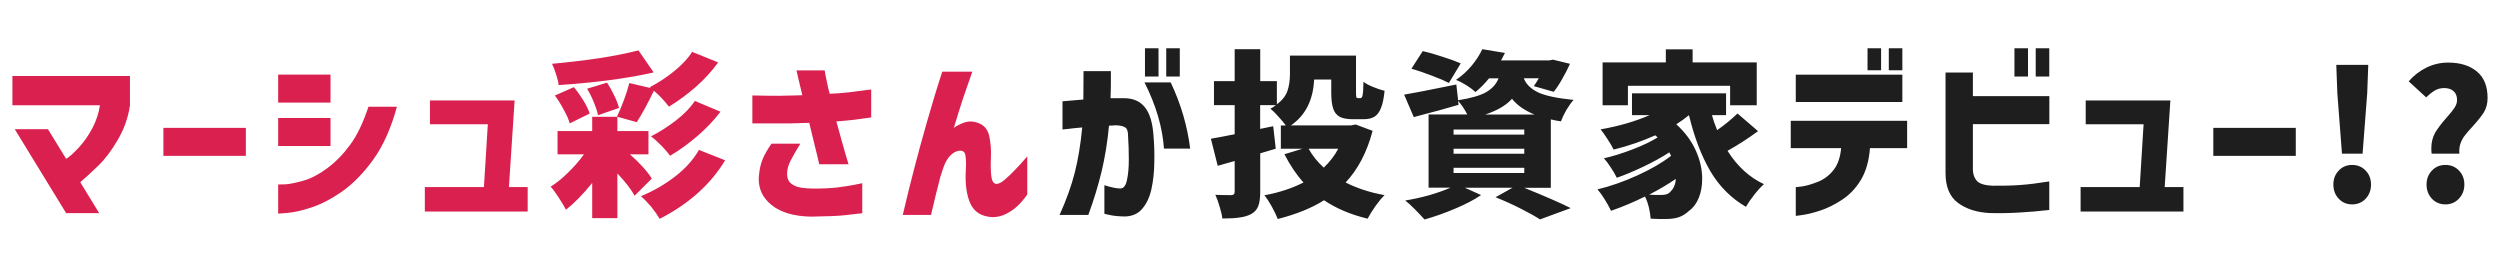
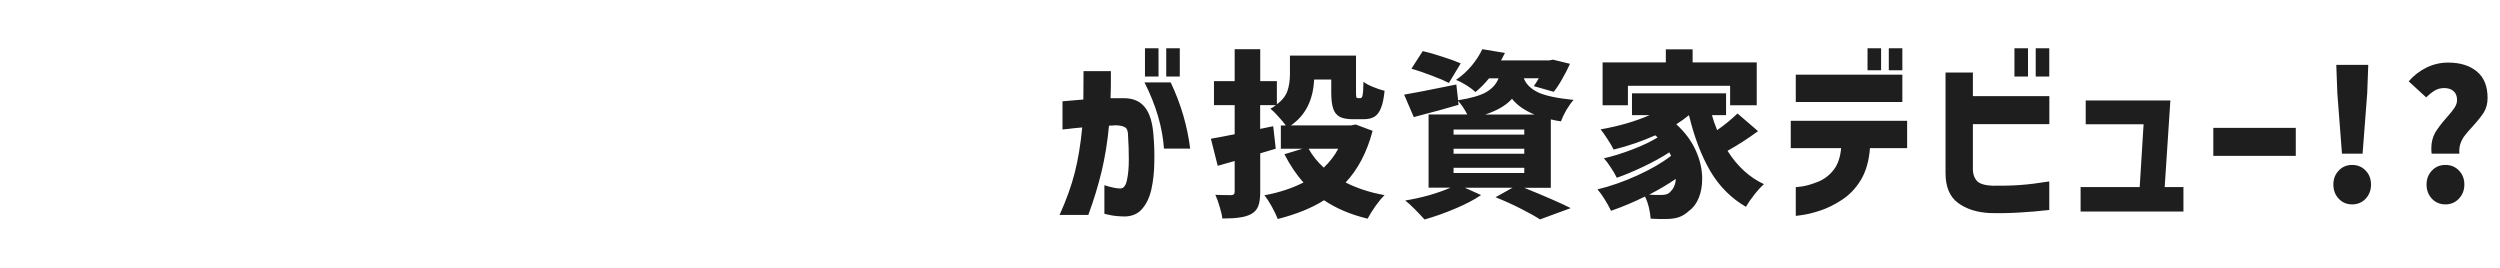
<svg xmlns="http://www.w3.org/2000/svg" id="_レイヤー_2" viewBox="0 0 308 33">
  <defs>
    <style>.cls-1{fill:#1e1e1e;}.cls-1,.cls-2,.cls-3{stroke-width:0px;}.cls-2{fill:#da204e;}.cls-3{fill:none;}</style>
  </defs>
  <g id="_レイヤー_1-2">
-     <path class="cls-2" d="M12.31,12.97H1.53v-3.61h14.48v3.63c-.23,1.54-.74,2.96-1.52,4.27-.76,1.31-1.56,2.36-2.4,3.17-.84.81-1.57,1.48-2.2,2.02l2.33,3.81h-4.07L1.82,15.92h4.09l2.24,3.65c.47-.29,1-.78,1.61-1.45.62-.67,1.16-1.46,1.63-2.35.47-.91.78-1.84.92-2.79ZM20.13,19.2v-3.45h10.16v3.45h-10.16ZM45.4,13.15h3.5c-.73,2.68-1.72,4.87-2.95,6.56-1.23,1.69-2.52,2.99-3.85,3.92-1.32.91-2.57,1.55-3.76,1.94s-2.16.6-2.93.66c-.75.07-1.13.1-1.14.09v-3.59s.32,0,.9-.02c.59-.04,1.33-.2,2.24-.46.92-.26,1.89-.77,2.9-1.52s1.94-1.69,2.79-2.84c.87-1.16,1.63-2.74,2.29-4.73ZM34.27,12.64v-3.45h6.45v3.45h-6.45ZM34.27,17.99v-3.45h6.45v3.45h-6.45ZM52.34,26.06v-3.01h7.28l.48-7.74h-7.13v-2.93h10.43l-.7,10.67h2.31v3.01h-12.67ZM80.54,8.92c-1.66.38-3.51.7-5.57.97-2.04.26-4.08.46-6.14.59-.04-.35-.15-.78-.31-1.3-.16-.51-.33-.95-.51-1.32,1.94-.18,3.85-.4,5.74-.68,1.89-.29,3.53-.62,4.91-.97l1.87,2.71ZM80.04,10.75c1.03-.53,2.02-1.18,2.99-1.96.98-.79,1.73-1.59,2.24-2.4l3.21,1.3c-.78,1.07-1.69,2.08-2.75,3.01-1.06.92-2.16,1.74-3.32,2.44-.53-.7-1.14-1.36-1.85-1.96-.75,1.55-1.45,2.85-2.11,3.87l-2.44-.68c.29-.6.58-1.28.86-2.05.29-.78.51-1.47.66-2.09l2.64.62-.13-.11ZM73.68,14.2c-.09-.44-.26-.97-.51-1.58-.25-.62-.53-1.18-.84-1.69l2.46-.75c.31.47.6,1,.88,1.58.28.57.48,1.09.59,1.54l-2.6.9ZM70.69,10.73c.41.48.8,1.03,1.17,1.63.37.6.63,1.14.79,1.63l-2.46,1.21c-.13-.48-.37-1.04-.73-1.67-.34-.65-.7-1.23-1.1-1.76l2.33-1.03ZM88.77,13.76c-.81,1.06-1.75,2.05-2.84,2.99-1.07.92-2.19,1.74-3.37,2.44-.28-.38-.64-.8-1.08-1.25-.44-.45-.87-.84-1.28-1.14,1.04-.53,2.07-1.18,3.08-1.96,1.01-.79,1.79-1.59,2.33-2.4l3.15,1.32ZM78.19,24.12c-.45-.82-1.17-1.74-2.13-2.75v5.5h-3.1v-4.33c-1.09,1.35-2.16,2.45-3.23,3.3-.23-.45-.54-.95-.9-1.5-.35-.56-.68-1-.99-1.34.7-.44,1.42-1.01,2.13-1.72.73-.7,1.39-1.46,1.98-2.27h-3.26v-2.86h4.27v-1.76h3.1v1.76h3.83v2.86h-2.29c.57.5,1.1,1.01,1.58,1.54s.86,1.01,1.12,1.45l-2.11,2.11ZM89.34,19.74c-1.8,2.99-4.5,5.4-8.07,7.22-.26-.45-.61-.95-1.03-1.47-.43-.51-.85-.95-1.28-1.32,1.51-.62,2.9-1.42,4.18-2.4s2.27-2.08,2.97-3.3l3.23,1.28ZM92.69,15.21v-3.45c1.32.03,2.43.04,3.34.04.91-.01,1.85-.04,2.82-.07-.22-.92-.4-1.66-.53-2.2-.12-.56-.18-.84-.2-.86h3.48s.03.21.09.55c.07.32.15.7.24,1.14.09.44.18.84.29,1.19.81-.03,1.6-.09,2.38-.18.79-.1,1.7-.22,2.73-.35v3.45c-.81.12-1.53.21-2.16.29-.63.07-1.34.14-2.13.2.47,1.73.84,3.04,1.1,3.94s.4,1.34.4,1.34h-3.61c-.13-.62-.32-1.38-.55-2.29-.22-.92-.45-1.86-.68-2.82-.69.03-1.45.05-2.29.07h-4.71ZM95.04,17.7h3.56c-.51.84-.92,1.54-1.21,2.11-.28.56-.42,1.09-.42,1.61,0,.34.07.62.2.86.13.23.4.45.81.64.41.19,1.11.29,2.09.31,1.11.01,2.13-.03,3.06-.13.92-.12,1.66-.23,2.22-.35.57-.12.87-.18.88-.18v3.7c-.68.07-1.38.15-2.11.24-.73.09-2.13.15-4.2.18-2.11-.04-3.73-.52-4.86-1.43-1.11-.89-1.64-2.02-1.58-3.39.06-.87.21-1.61.46-2.22s.62-1.26,1.1-1.94ZM116.07,8.83h3.72c-.42,1.2-.81,2.32-1.17,3.37-.34,1.03-.71,2.22-1.12,3.59.07-.13.44-.34,1.1-.62.66-.28,1.33-.27,2.02.02.7.29,1.13.86,1.28,1.69.16.82.22,1.67.18,2.55-.04.84-.03,1.58.04,2.22.07.63.28.97.62,1.01.29,0,.64-.17,1.03-.51.4-.34.81-.73,1.23-1.17.44-.45.81-.85,1.1-1.19.29-.35.45-.53.46-.53v4.71c-.41.57-.81,1.04-1.21,1.41-.38.37-.84.68-1.36.95-.53.28-1.11.42-1.74.42-1.31-.07-2.2-.62-2.68-1.63-.47-1.01-.67-2.35-.59-4,.06-.84.04-1.5-.04-1.98-.07-.5-.4-.67-.99-.53-.35.1-.68.33-.99.68-.29.35-.52.76-.68,1.21-.16.45-.31.89-.44,1.32-.19.76-.39,1.55-.59,2.35-.19.79-.37,1.56-.55,2.31h-3.48c.48-2.05.95-3.93,1.39-5.63.44-1.7.95-3.59,1.54-5.65.59-2.08,1.23-4.21,1.94-6.38Z" />
    <path class="cls-1" d="M130.9,15.96v-3.48c.97-.09,1.83-.16,2.57-.22.01-1.04.02-2.21.02-3.5h3.37c.01,1.28,0,2.39-.04,3.34h1.67c1.1,0,1.94.36,2.53,1.08.6.72.96,1.85,1.08,3.39.1,1.11.14,2.26.11,3.43-.01,1.17-.13,2.27-.35,3.28-.22,1-.59,1.8-1.12,2.42-.51.62-1.23.94-2.13.97-.78-.01-1.4-.07-1.87-.18-.46-.09-.68-.14-.68-.15v-3.52c.88.28,1.56.41,2.02.4.38-.04.64-.4.77-1.08.15-.69.22-1.52.22-2.49s-.03-1.92-.09-2.86c0-.56-.1-.91-.31-1.06-.21-.16-.57-.26-1.1-.29-.18,0-.33,0-.46.02-.12.01-.28.02-.48.02-.19,2.02-.5,3.92-.92,5.68-.43,1.76-.97,3.53-1.63,5.32h-3.54c.84-1.86,1.46-3.6,1.87-5.21.41-1.61.72-3.47.92-5.57-.72.06-1.3.12-1.74.18-.43.04-.65.07-.68.07ZM141,10.15h3.23c1.25,2.64,2.05,5.36,2.4,8.16h-3.23c-.18-2.63-.98-5.35-2.4-8.16ZM141.06,9.43v-3.48h1.67v3.48h-1.67ZM143.68,9.43v-3.48h1.67v3.48h-1.67ZM169.1,16.14c-.7,2.63-1.81,4.74-3.32,6.34,1.41.72,3.01,1.24,4.8,1.56-.34.32-.71.77-1.12,1.34-.4.57-.72,1.09-.97,1.56-2.07-.5-3.86-1.25-5.37-2.27-1.5.95-3.39,1.72-5.7,2.31-.18-.45-.43-.98-.75-1.56-.32-.57-.62-1.03-.9-1.36,1.83-.34,3.44-.87,4.82-1.58-.88-.97-1.66-2.13-2.35-3.48l2.24-.68h-2.68v-2.86h.62c-.26-.35-.59-.74-.99-1.17-.38-.43-.69-.73-.92-.9.22-.1.45-.25.68-.44h-1.94v2.93l1.61-.33.31,2.77-1.91.57v4.73c0,.76-.08,1.35-.24,1.76-.15.41-.43.73-.84.97-.4.22-.87.37-1.43.44-.54.09-1.26.13-2.16.13-.04-.4-.15-.88-.33-1.45-.16-.57-.34-1.06-.53-1.47.51.03,1.17.04,1.96.04.16-.01.27-.05.33-.11.06-.06.09-.16.09-.31v-3.78c-.19.04-.37.1-.55.15-.16.04-.32.09-.46.13-.59.18-.95.28-1.08.31l-.84-3.34c.47-.07,1.45-.26,2.93-.55v-3.59h-2.55v-2.95h2.55v-3.94h3.15v3.94h2.05v2.86c.66-.5,1.09-1.05,1.3-1.65.21-.62.31-1.31.31-2.09v-2.27h8.14v4.51c0,.32.01.53.04.62.03.07.1.11.2.11h.31c.13,0,.22-.12.26-.37.06-.25.09-.8.11-1.65.26.22.65.43,1.17.64.51.21.99.37,1.43.48-.09.91-.24,1.61-.44,2.11-.19.5-.46.86-.81,1.08-.34.21-.79.31-1.36.31h-1.28c-.7,0-1.25-.1-1.63-.29-.38-.21-.65-.54-.81-1.01-.16-.47-.24-1.13-.24-1.98v-1.61h-2.11c-.12,2.54-1.07,4.42-2.86,5.65h7.41l.57-.11,2.11.79ZM161.22,18.32c.48.87,1.11,1.64,1.87,2.33.76-.73,1.36-1.51,1.78-2.33h-3.65ZM187.77,23.13c2.71,1.1,4.63,1.94,5.74,2.51l-3.78,1.39c-.59-.38-1.39-.83-2.4-1.34-1.01-.51-2.04-.98-3.08-1.39l2.09-1.17h-5.87l2,.9c-.86.59-1.94,1.15-3.23,1.69-1.28.54-2.52.98-3.74,1.32-.35-.4-.75-.82-1.21-1.28s-.84-.81-1.17-1.06c1-.16,1.99-.38,2.99-.66,1-.29,1.86-.6,2.6-.92h-2.71v-9.02h4.77c-.38-.72-.76-1.28-1.14-1.67l.07.48c-1.52.45-3.21.92-5.06,1.39l-.46.13-1.19-2.77c.92-.15,2.85-.52,5.79-1.12l.64-.13.22,1.94c1.6-.25,2.76-.59,3.48-1.01.73-.43,1.23-.99,1.5-1.69h-1.17c-.51.63-1.07,1.2-1.67,1.69-.28-.26-.65-.54-1.12-.84-.47-.29-.9-.51-1.28-.66.75-.51,1.39-1.1,1.94-1.76.54-.66.98-1.33,1.3-2.02l2.79.46-.48.92h5.94l.46-.09,2.09.51c-.28.63-.6,1.26-.97,1.89-.35.63-.7,1.15-1.03,1.56l-2.46-.7c.19-.25.4-.57.62-.97h-1.85c.26.7.84,1.28,1.72,1.72.89.43,2.37.74,4.42.95-.29.31-.59.73-.9,1.25-.29.51-.51.98-.66,1.39-.34-.04-.75-.12-1.25-.24v8.43h-3.26ZM178.51,10.22c-.5-.26-1.2-.56-2.11-.9-.91-.35-1.75-.64-2.51-.86l1.39-2.16c.73.16,1.56.4,2.46.7.92.29,1.66.56,2.22.81l-1.45,2.4ZM189.05,14.11c-1.22-.5-2.14-1.14-2.77-1.94-.72.81-1.82,1.45-3.3,1.94h6.07ZM179.08,15.96v.62h8.71v-.62h-8.71ZM179.08,18.32v.62h8.71v-.62h-8.71ZM179.08,20.67v.64h8.71v-.64h-8.71ZM200.56,10.57v2.4h-3.12v-5.28h7.79v-1.61h3.3v1.61h7.9v5.28h-3.28v-2.4h-12.58ZM216.59,16.16c-1.26.92-2.51,1.73-3.76,2.42,1.19,1.89,2.68,3.26,4.49,4.11-.37.32-.77.76-1.21,1.32-.43.54-.76,1.03-1.01,1.47-1.82-1.06-3.28-2.52-4.38-4.38-1.1-1.88-1.98-4.18-2.64-6.91-.53.43-1.05.8-1.56,1.12,1.07.97,1.87,2.05,2.4,3.23.53,1.17.79,2.34.79,3.5,0,.87-.14,1.64-.42,2.33-.28.69-.67,1.22-1.17,1.58-.43.4-.86.67-1.3.81-.43.15-.96.22-1.61.22-.51.01-1.13,0-1.85-.04-.03-.43-.1-.89-.22-1.39-.12-.5-.28-.95-.48-1.34-1.32.66-2.71,1.25-4.18,1.76-.21-.43-.46-.89-.77-1.39s-.61-.92-.9-1.25c1.58-.38,3.22-.95,4.91-1.72s3.07-1.57,4.16-2.42l-.22-.42c-.91.59-1.96,1.17-3.15,1.74-1.19.57-2.29,1.03-3.32,1.39-.19-.4-.44-.82-.75-1.28-.29-.45-.57-.83-.84-1.12,1.12-.25,2.29-.62,3.54-1.1,1.26-.48,2.29-.98,3.08-1.47l-.29-.26c-1.61.72-3.32,1.31-5.13,1.76-.16-.34-.41-.76-.75-1.28-.34-.53-.62-.93-.86-1.21,2.3-.41,4.32-1,6.05-1.76h-2.18v-2.68h11.59v2.68h-1.74c.16.59.37,1.2.64,1.85.91-.63,1.74-1.31,2.51-2.05l2.51,2.16ZM205.86,23.53c.16-.13.29-.33.4-.59.12-.26.18-.56.2-.9-.98.67-2.08,1.32-3.28,1.94.35.03.83.04,1.43.04.29,0,.54-.03.73-.09.21-.07.38-.21.53-.4ZM226.82,18.25h-6.2v-3.37h14.34v3.37h-4.58c-.12,1.57-.49,2.87-1.12,3.92-.63,1.04-1.42,1.86-2.35,2.46-.92.6-1.82,1.04-2.68,1.32-.85.28-1.56.45-2.13.53-.56.09-.84.12-.86.11v-3.54s.29-.01.84-.09c.54-.09,1.18-.28,1.91-.57.75-.31,1.38-.78,1.89-1.43.53-.66.84-1.56.95-2.71ZM230.08,8.66v-2.71h1.67v2.71h-1.67ZM232.7,8.66v-2.71h1.67v2.71h-1.67ZM221.24,12.57v-3.37h13.13v3.37h-13.13ZM239.69,21.33v-12.39h3.37v2.9h9.42v3.45h-9.42v5.7c.03.56.21,1,.53,1.34.34.32.96.51,1.87.55,1.29.01,2.44-.01,3.45-.09,1.01-.07,2.2-.22,3.56-.44v3.52c-1.32.15-2.53.25-3.63.31-1.1.07-2.32.1-3.65.07-1.61-.07-2.93-.49-3.96-1.25-1.03-.76-1.54-1.99-1.54-3.67ZM248.18,9.43v-3.48h1.67v3.48h-1.67ZM250.8,9.43v-3.48h1.67v3.48h-1.67ZM256.33,26.06v-3.01h7.28l.48-7.74h-7.13v-2.93h10.43l-.7,10.67h2.31v3.01h-12.67ZM272.68,19.2v-3.45h10.16v3.45h-10.16ZM288.53,18.93l-.57-7.44-.13-3.5h3.94l-.13,3.5-.57,7.44h-2.53ZM289.78,25.18c-.66,0-1.21-.23-1.65-.7-.44-.47-.66-1.05-.66-1.74s.22-1.26.66-1.72c.44-.47.99-.7,1.65-.7s1.23.23,1.67.7c.44.45.66,1.03.66,1.72s-.22,1.27-.66,1.74-1,.7-1.67.7ZM299.58,18.93c-.03-.15-.04-.37-.04-.66,0-.73.16-1.38.48-1.94.34-.56.81-1.18,1.43-1.87.44-.5.76-.89.95-1.19.2-.31.31-.62.31-.95,0-.48-.15-.85-.44-1.1s-.67-.37-1.14-.37c-.43,0-.81.1-1.14.29s-.7.48-1.08.86l-2.16-1.98c.63-.72,1.36-1.28,2.18-1.69.84-.41,1.73-.62,2.68-.62,1.47,0,2.64.36,3.52,1.08.89.72,1.34,1.81,1.34,3.28,0,.67-.15,1.25-.44,1.74-.29.47-.75,1.04-1.36,1.72-.41.44-.73.81-.97,1.12-.24.29-.43.64-.57,1.03-.13.38-.18.8-.13,1.25h-3.41ZM301.28,25.18c-.67,0-1.23-.23-1.67-.7s-.66-1.05-.66-1.74.22-1.26.66-1.72c.44-.47,1-.7,1.67-.7s1.23.23,1.67.7c.44.45.66,1.03.66,1.72s-.23,1.27-.68,1.74c-.44.47-.99.7-1.65.7Z" />
    <rect class="cls-3" width="308" height="33" />
  </g>
</svg>